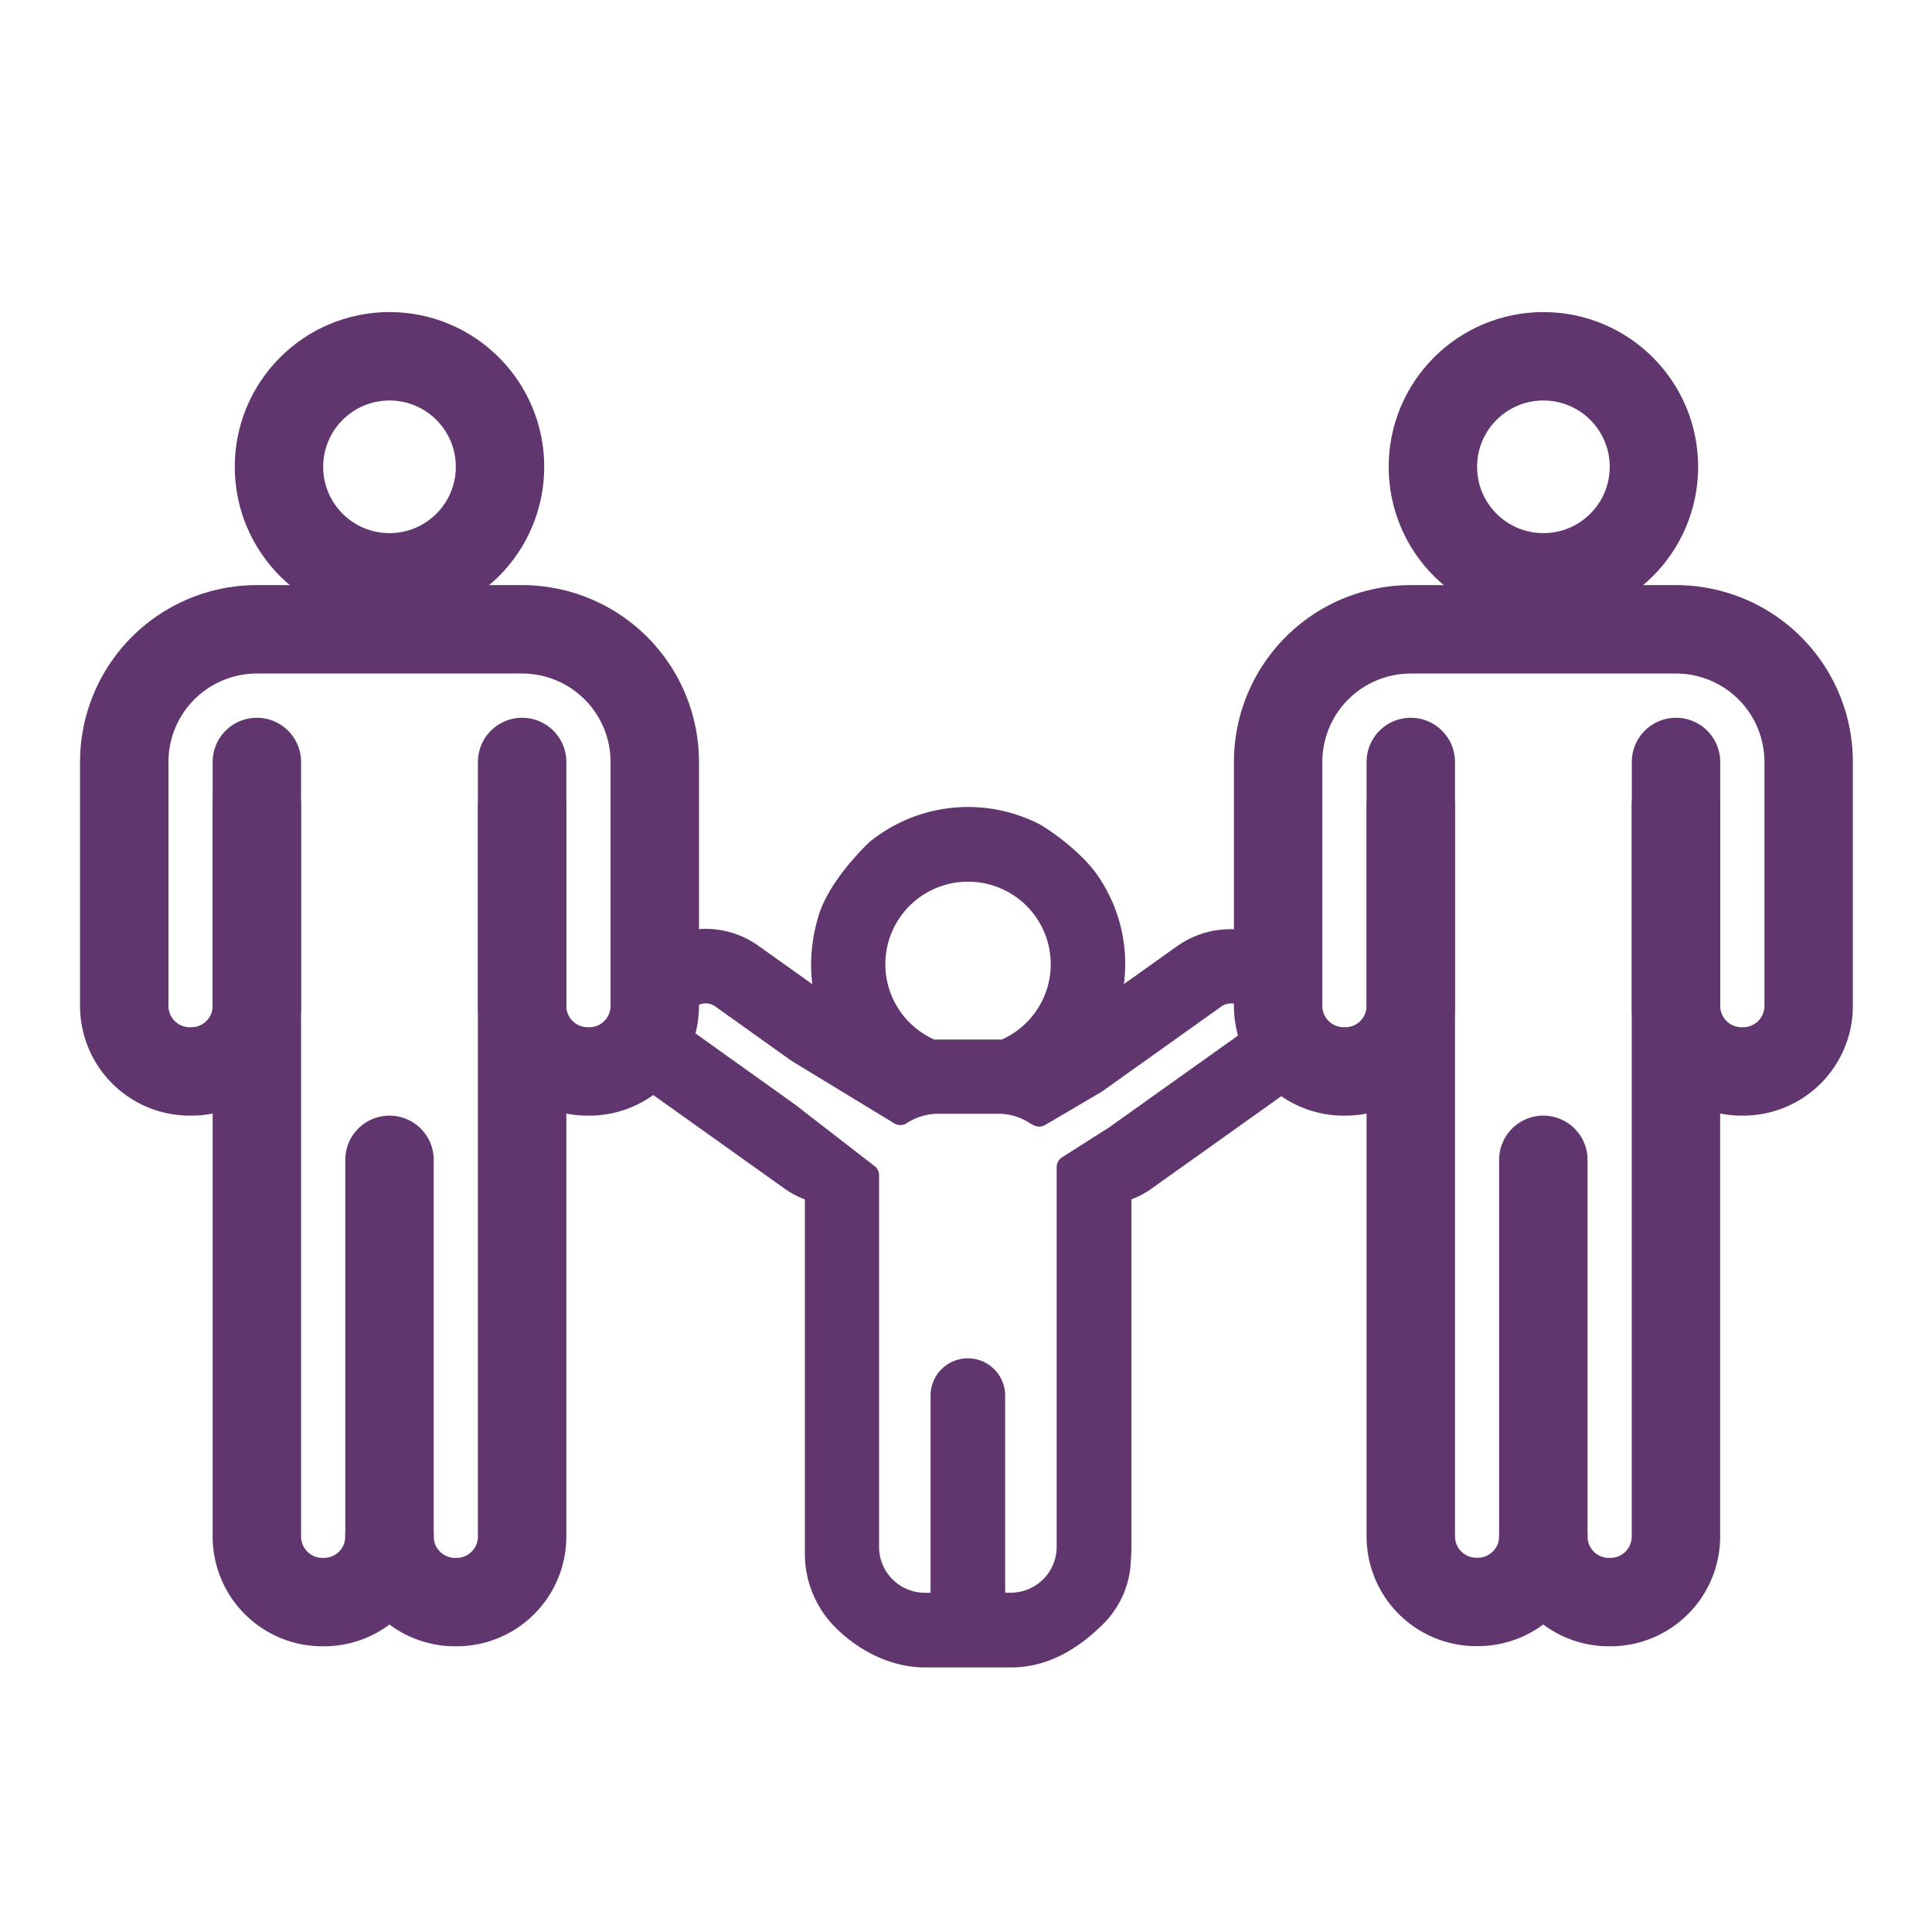
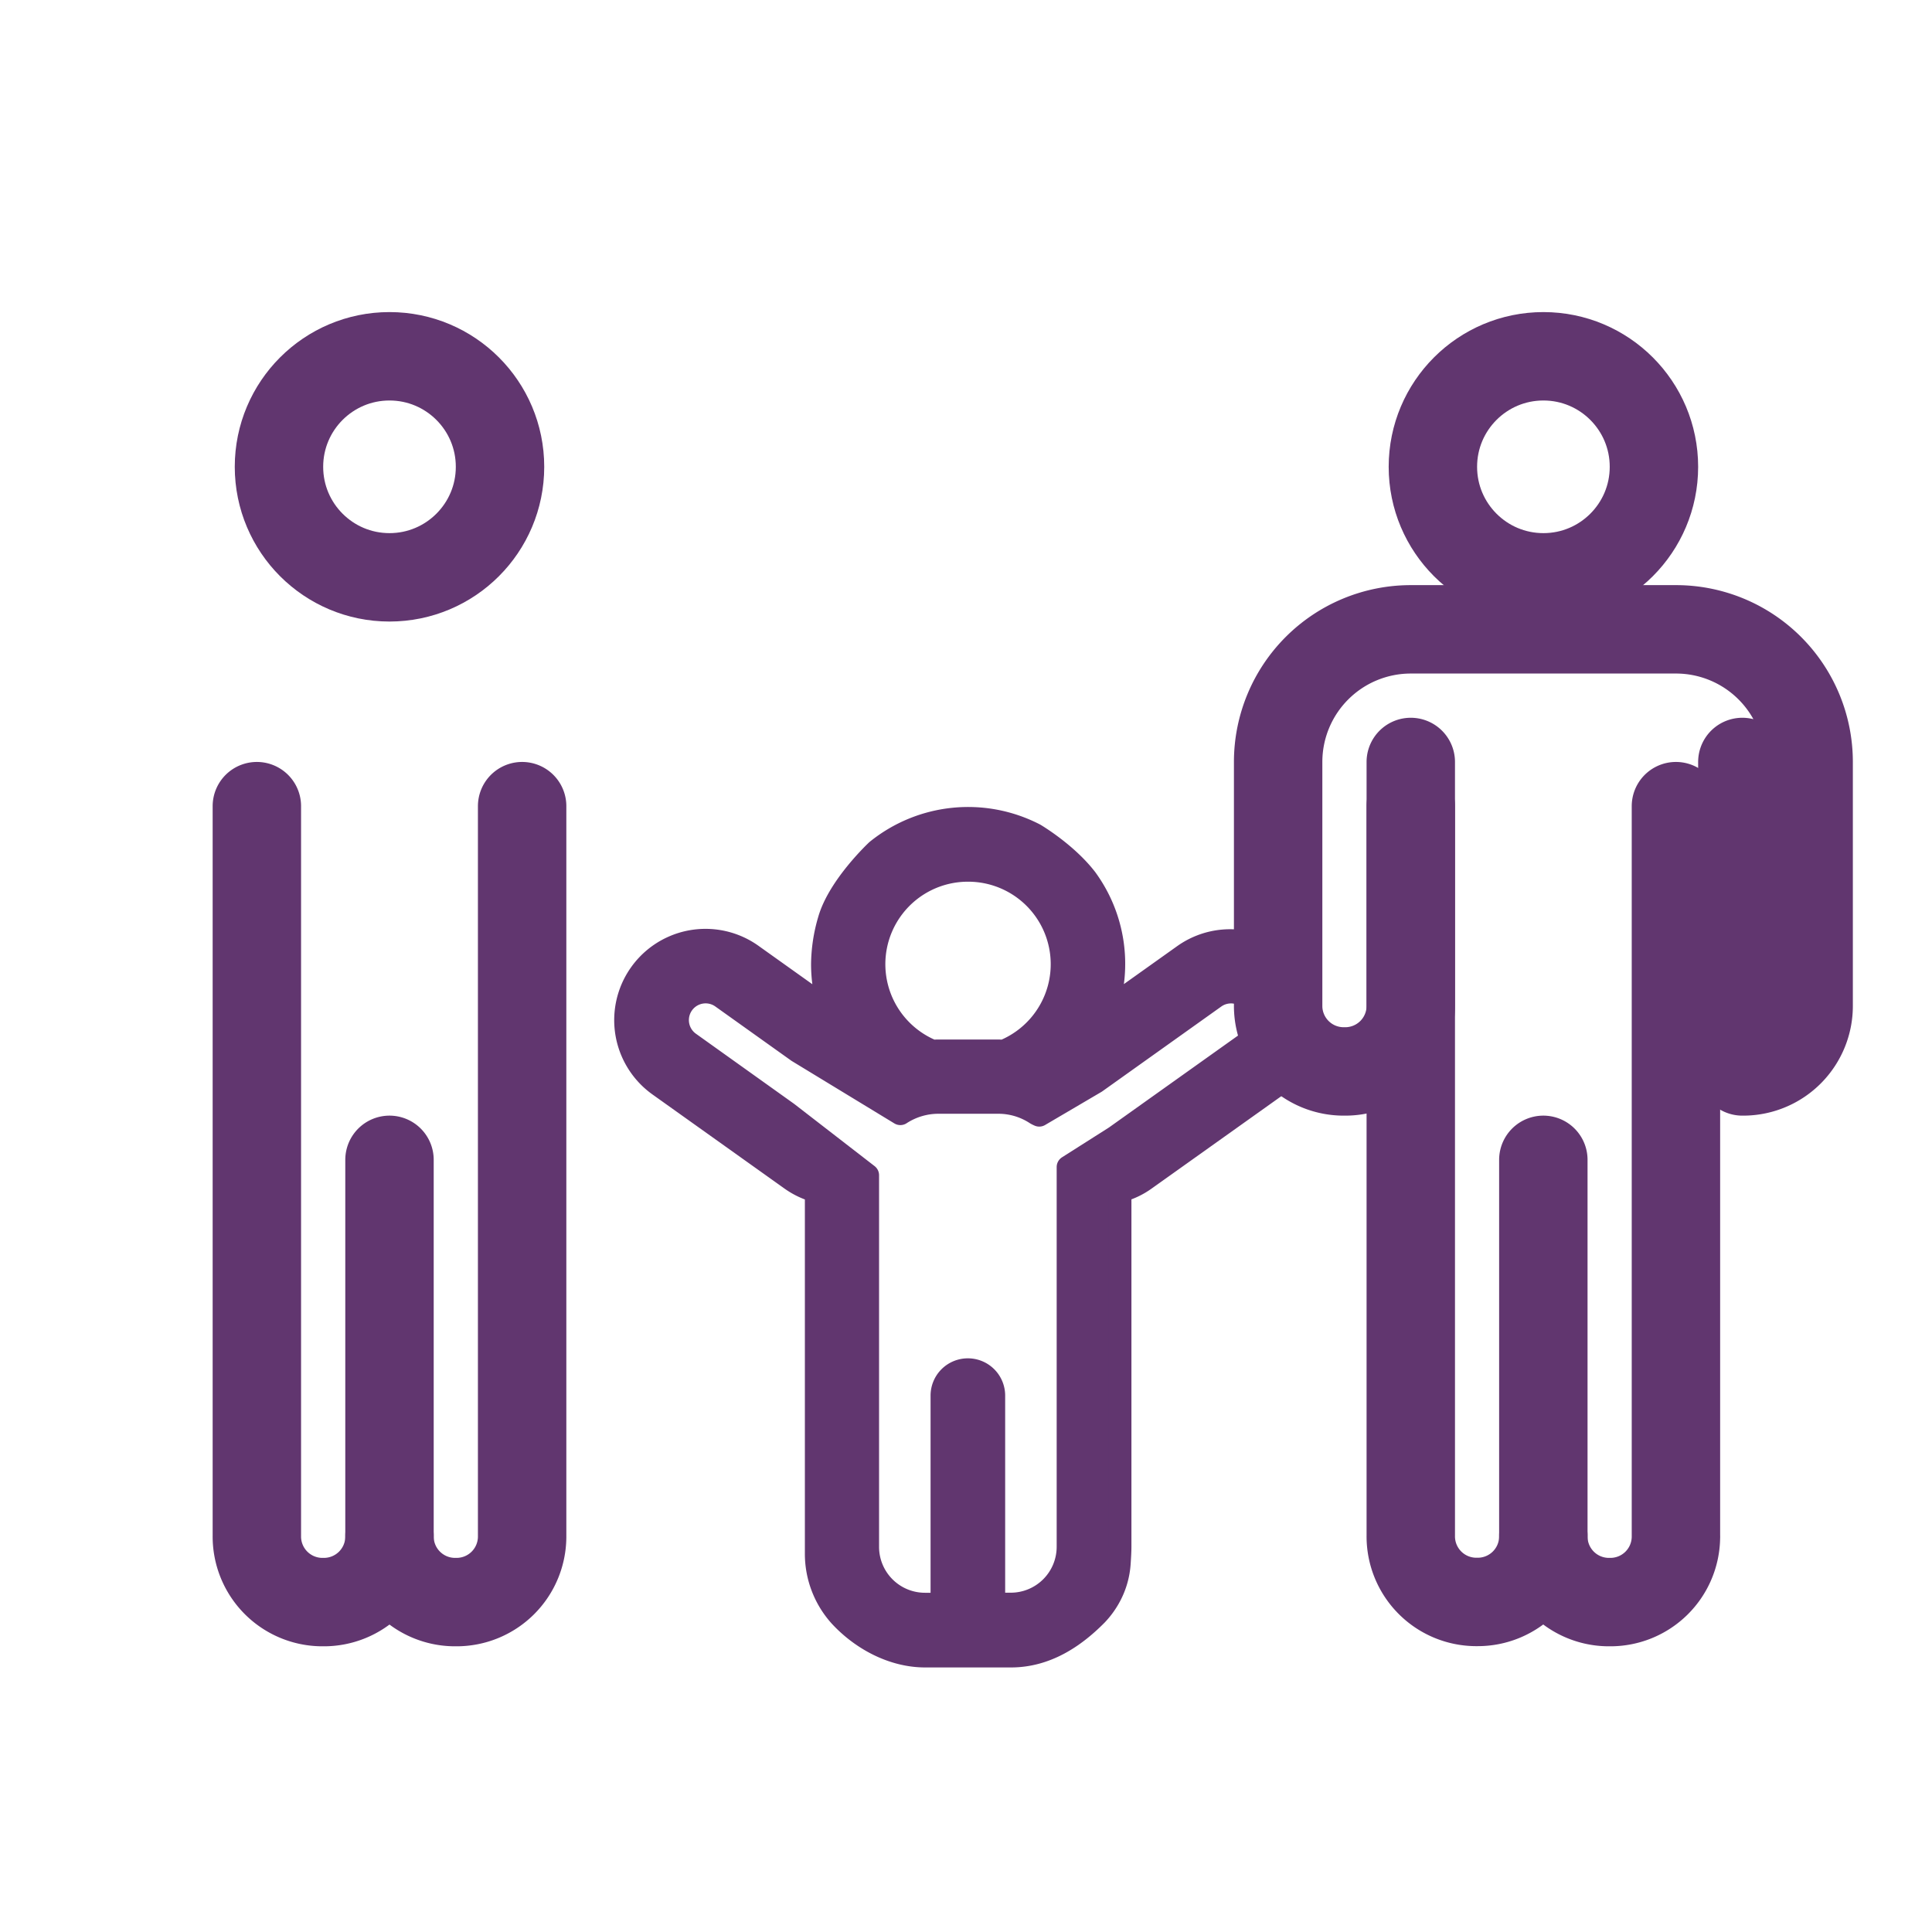
<svg xmlns="http://www.w3.org/2000/svg" id="fc6163bb-076f-4877-9fe1-76fb0b886901" data-name="Layer 1" viewBox="0 0 512 512">
  <defs>
    <style> .ff0ca666-f708-4706-8603-9df3b93aed7a { fill: none; stroke-width: 23.43px; } .b48e0e91-13df-4a44-8a6b-000bbb3a6f85, .ff0ca666-f708-4706-8603-9df3b93aed7a { stroke: #61366f; stroke-linecap: round; stroke-linejoin: round; } .b48e0e91-13df-4a44-8a6b-000bbb3a6f85 { fill: #61366f; stroke-width: 6.12px; } </style>
  </defs>
  <g>
    <path class="ff0ca666-f708-4706-8603-9df3b93aed7a" d="M373.87,213.64V407A17.38,17.38,0,0,0,391,424.53h.4A17.38,17.38,0,0,0,409,407.36V407" />
    <path class="ff0ca666-f708-4706-8603-9df3b93aed7a" d="M409,307.37V407a17.38,17.38,0,0,0,17.17,17.57h.4a17.37,17.37,0,0,0,17.57-17.17,2.67,2.67,0,0,0,0-.4V213.64" />
-     <path class="ff0ca666-f708-4706-8603-9df3b93aed7a" d="M373.87,201.93v64.44a17.37,17.37,0,0,1-17.16,17.57h-.42a17.37,17.37,0,0,1-17.57-17.16V201.93a35.15,35.15,0,0,1,35.15-35.15h70.29a35.15,35.15,0,0,1,35.15,35.15v64.44a17.36,17.36,0,0,1-17.16,17.57h-.41a17.38,17.38,0,0,1-17.58-17.16V201.93" />
+     <path class="ff0ca666-f708-4706-8603-9df3b93aed7a" d="M373.87,201.93v64.44a17.37,17.37,0,0,1-17.16,17.57h-.42a17.37,17.37,0,0,1-17.57-17.16V201.93a35.15,35.15,0,0,1,35.15-35.15h70.29a35.15,35.15,0,0,1,35.15,35.15v64.44a17.36,17.36,0,0,1-17.16,17.57h-.41V201.93" />
    <circle class="ff0ca666-f708-4706-8603-9df3b93aed7a" cx="409.02" cy="123.71" r="29.29" />
  </g>
  <g>
    <path class="ff0ca666-f708-4706-8603-9df3b93aed7a" d="M68.07,213.64V407a17.38,17.38,0,0,0,17.18,17.57h.4a17.38,17.38,0,0,0,17.57-17.17V407" />
    <path class="ff0ca666-f708-4706-8603-9df3b93aed7a" d="M103.22,307.37V407a17.38,17.38,0,0,0,17.18,17.57h.4a17.38,17.38,0,0,0,17.57-17.17V213.64" />
-     <path class="ff0ca666-f708-4706-8603-9df3b93aed7a" d="M68.07,201.93v64.44a17.36,17.36,0,0,1-17.16,17.57H50.5a17.37,17.37,0,0,1-17.57-17.16,2.8,2.8,0,0,1,0-.41V201.93a35.15,35.15,0,0,1,35.14-35.15h70.3a35.15,35.15,0,0,1,35.15,35.15v64.44a17.37,17.37,0,0,1-17.16,17.57h-.42a17.37,17.37,0,0,1-17.57-17.16V201.93" />
    <circle class="ff0ca666-f708-4706-8603-9df3b93aed7a" cx="103.22" cy="123.71" r="29.29" />
  </g>
  <path class="b48e0e91-13df-4a44-8a6b-000bbb3a6f85" d="M283.09,309.28s0,100.65,0,100.65a15.23,15.23,0,0,1-15.22,15.21h-4.55V369.85a6.82,6.82,0,0,0-6.83-6.82h0a6.82,6.82,0,0,0-6.82,6.82v55.31h-4.55a15.23,15.23,0,0,1-15.22-15.22V311.45L208.64,295l-26-18.57a7.49,7.49,0,0,1,8.71-12.19l20.1,14.34,27.15,16.52a18.49,18.49,0,0,1,10-3h16a18.21,18.21,0,0,1,10,3,7.61,7.61,0,0,0,.81.4l14.94-8.78,31.54-22.48a7.51,7.51,0,0,1,5.59-1.28,7.37,7.37,0,0,1,4.86,3,7.51,7.51,0,0,1-1.75,10.45l-35,24.93ZM256.54,230.6a24.92,24.92,0,0,1,9.45,48c-.48,0-1-.06-1.45-.06h-16c-.48,0-1,.05-1.45.06a24.92,24.92,0,0,1,9.43-48Zm-36.76,13.24A42.5,42.5,0,0,0,218,255.52a38.46,38.46,0,0,0,1.82,11.67v.63l-20.59-14.68a21.13,21.13,0,0,0-24.53,34.42l35,24.95a20.74,20.74,0,0,0,6.66,3.13v41q0,41.49,0,55a24.55,24.55,0,0,0,6.41,16.67c5.77,6.19,14,10.52,22.4,10.52h22.75c9.19,0,16.67-4.93,22.66-11a22.36,22.36,0,0,0,3.17-4.25,21.33,21.33,0,0,0,2.83-9.33c.12-1.68.2-3.34.2-4.24V315.61a20.2,20.2,0,0,0,6.65-3.13l35-24.93a21.14,21.14,0,0,0-24.55-34.42L293,268a38.14,38.14,0,0,0-5.2-35.05c-5.26-6.83-13.62-11.75-13.62-11.75a38.4,38.4,0,0,0-41.76,4.26S222.35,234.86,219.78,243.84Z" />
</svg>